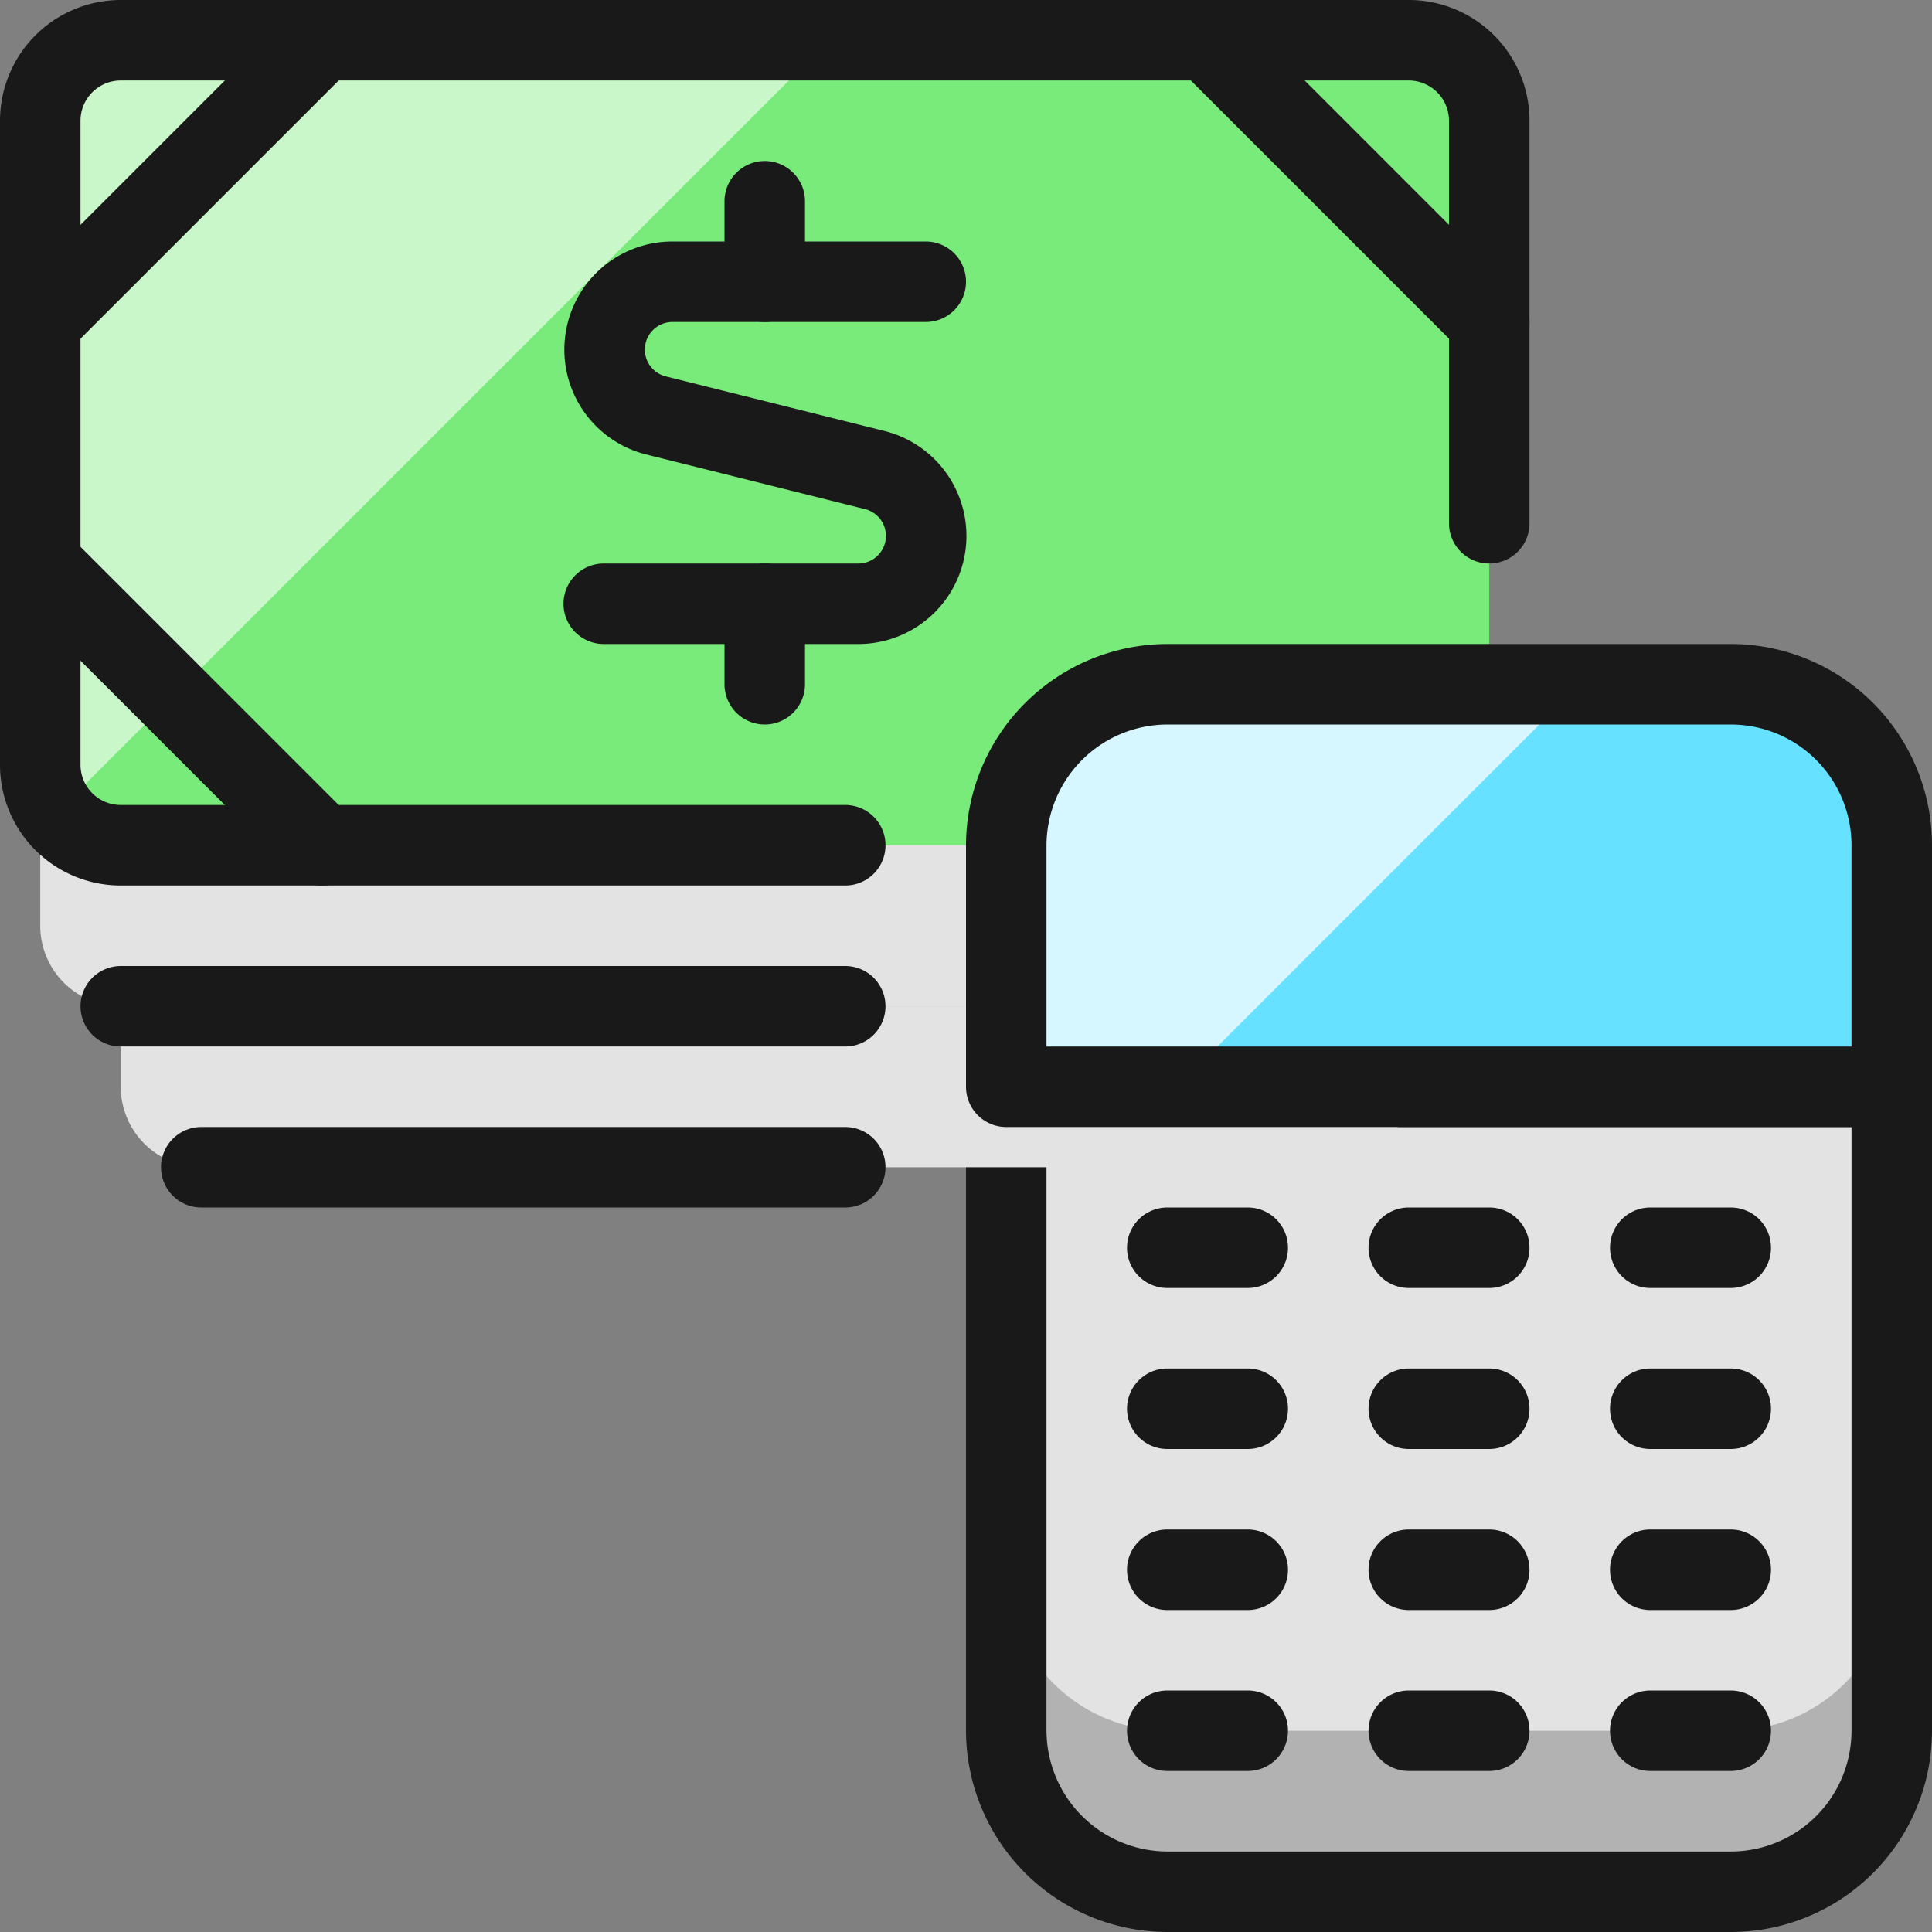
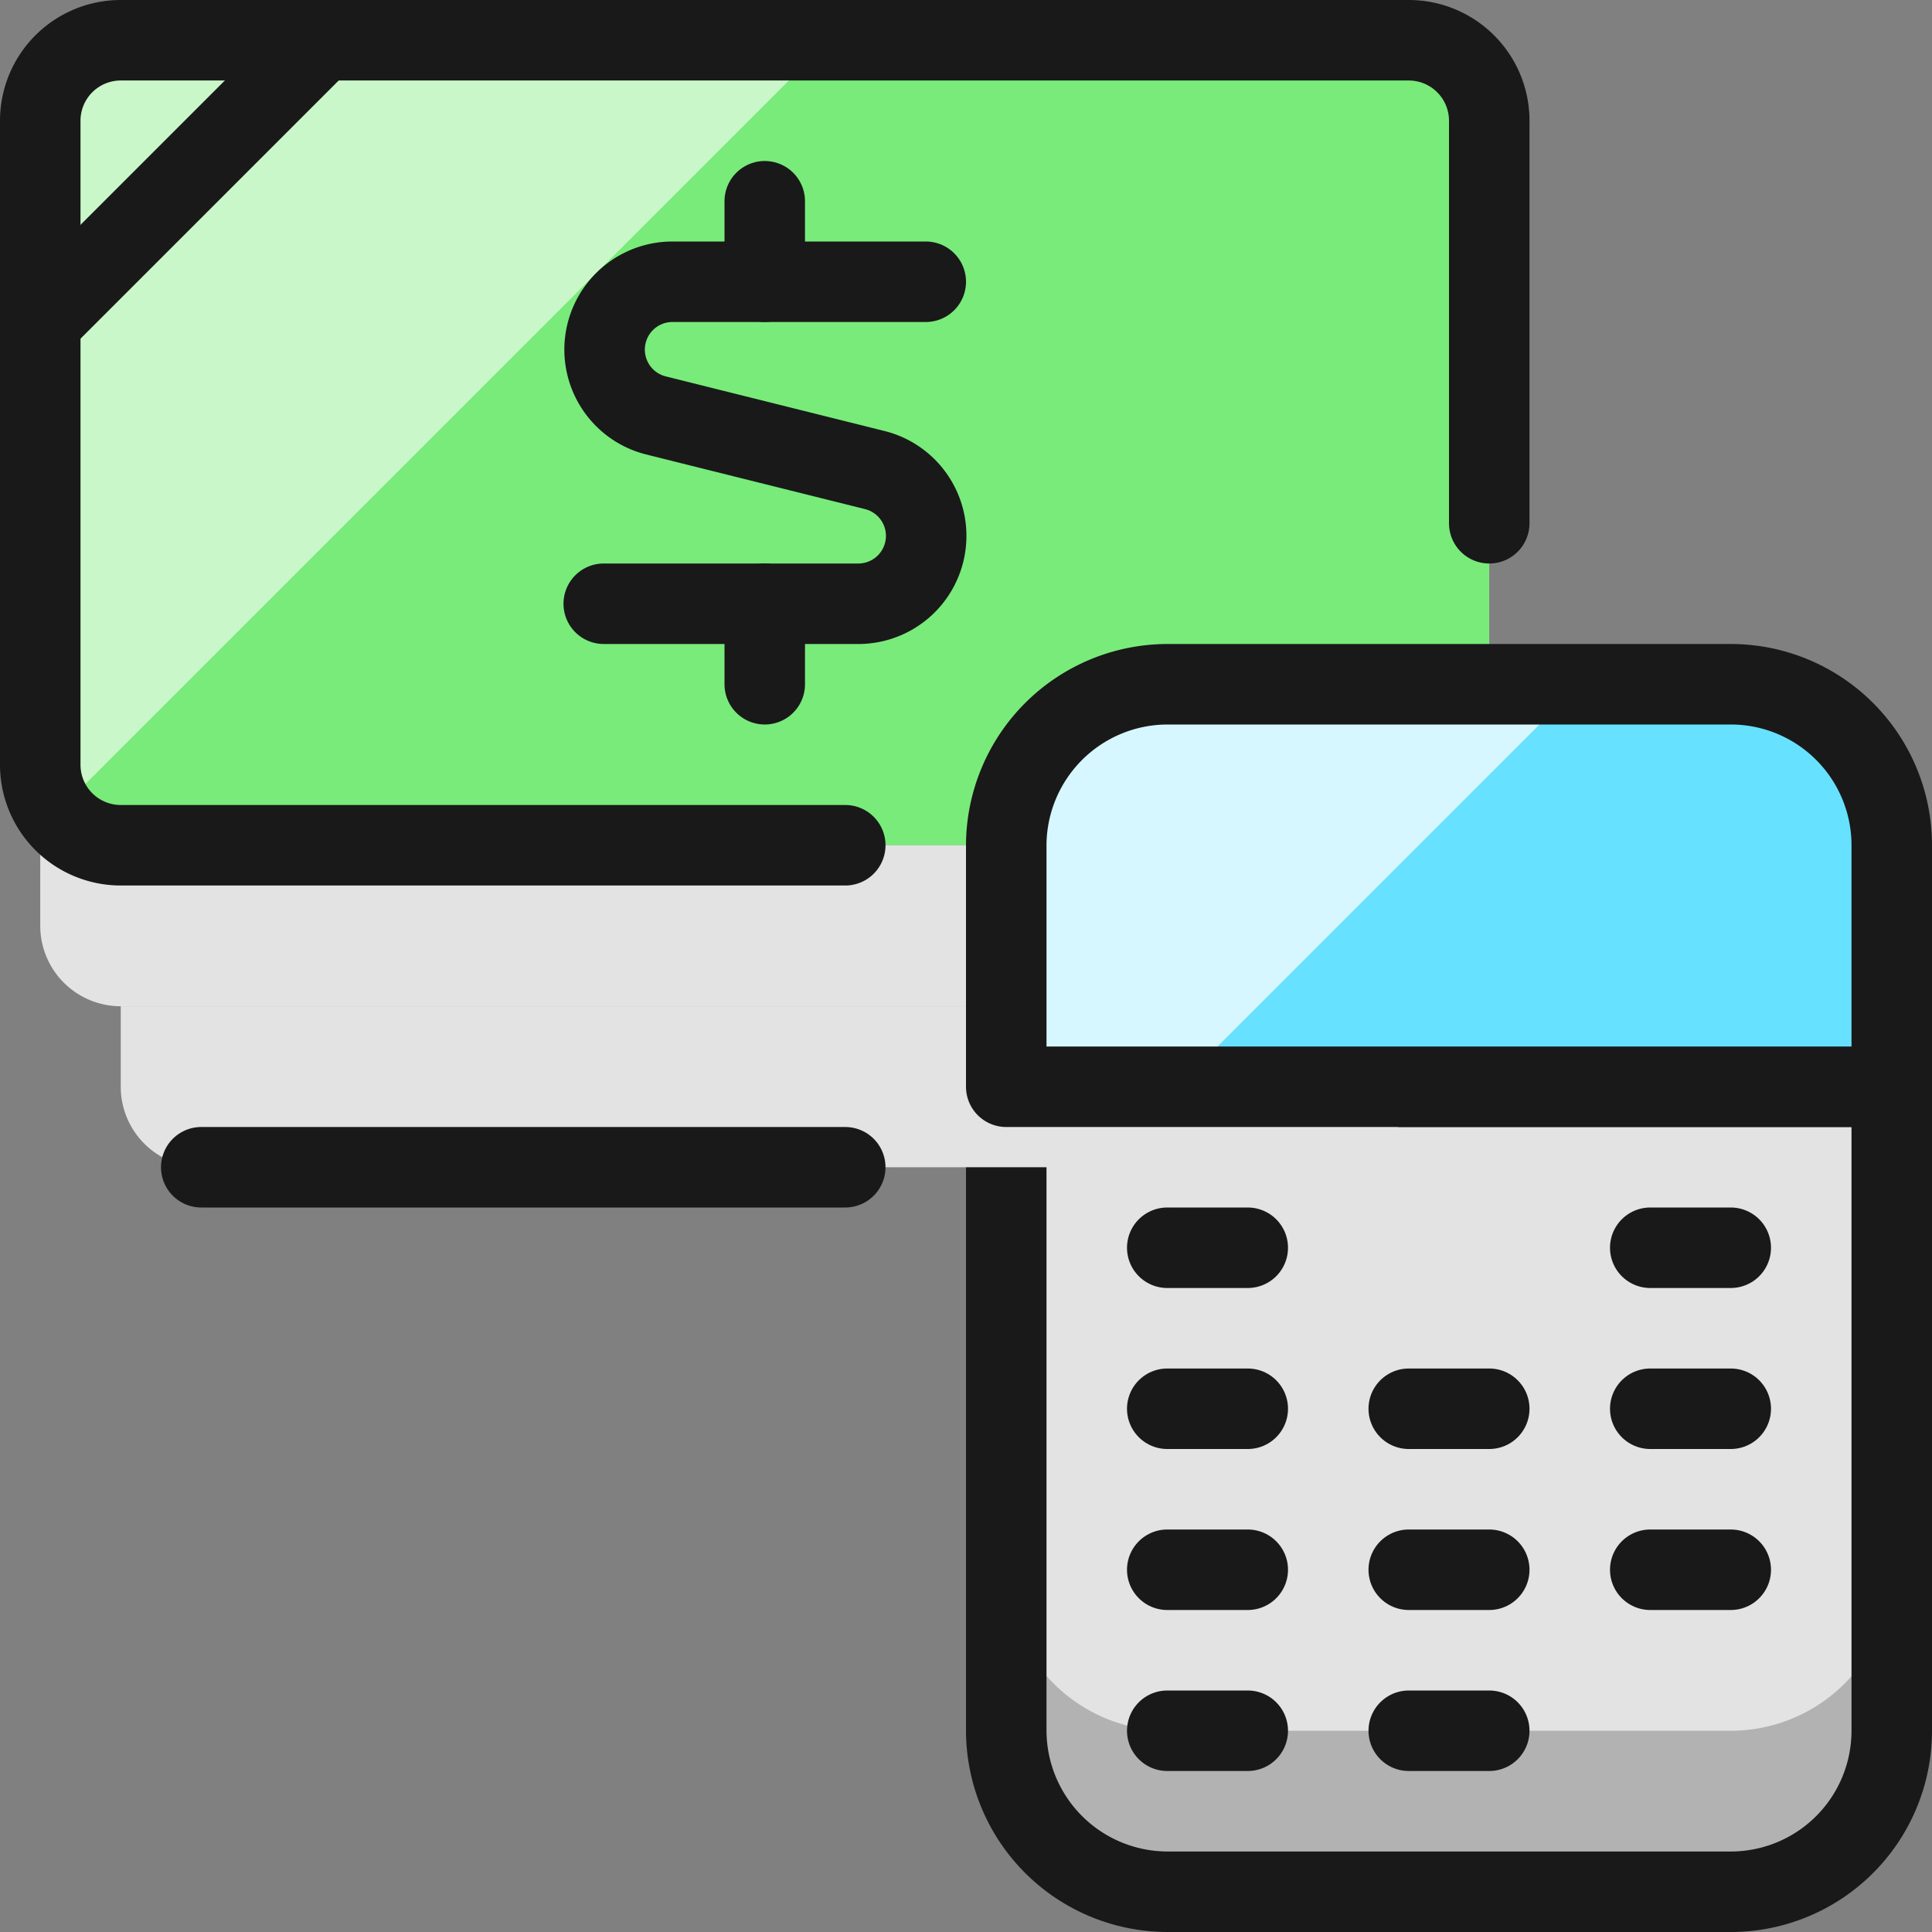
<svg xmlns="http://www.w3.org/2000/svg" fill="none" viewBox="0 0 24 24">
  <rect x="0" y="0" width="24" height="24" fill="#808080" stroke="none" />
  <path fill="#e3e3e3" d="M23.5 13.5v8a2 2 0 0 1 -2 2h-7a2.006 2.006 0 0 1 -2 -2v-8h11Z" stroke-width="1" />
  <path fill="#b2b2b2" d="M21.5 21.5h-7a2.006 2.006 0 0 1 -2 -2v2a2.006 2.006 0 0 0 2 2h7a2 2 0 0 0 2 -2v-2a2 2 0 0 1 -2 2Z" stroke-width="1" />
  <path stroke="#191919" stroke-linecap="round" stroke-linejoin="round" d="M23.5 13.5v8a2 2 0 0 1 -2 2h-7a2.006 2.006 0 0 1 -2 -2v-8h11Z" stroke-width="1" />
  <path fill="#78eb7b" d="M17.5 10.5h-16a1 1 0 0 1 -1 -1v-8a1 1 0 0 1 1 -1h16a1 1 0 0 1 1 1v8a1 1 0 0 1 -1 1Z" stroke-width="1" />
  <path fill="#e3e3e3" d="M17.5 10.5h-16a1 1 0 0 1 -1 -1v2a1 1 0 0 0 1 1h16a1 1 0 0 0 1 -1V9.531a1 1 0 0 1 -1 0.969Z" stroke-width="1" />
  <path fill="#e3e3e3" d="M17.5 12.5h-16v1a1 1 0 0 0 1 1h14a1 1 0 0 0 1 -1v-1Z" stroke-width="1" />
  <path fill="#c9f7ca" d="M1.5 0.5a1 1 0 0 0 -1 1v8a1 1 0 0 0 0.2 0.6L10.3 0.5H1.5Z" stroke-width="1" />
  <path stroke="#191919" stroke-linecap="round" stroke-linejoin="round" d="M10.5 10.5h-9a1 1 0 0 1 -1 -1v-8a1 1 0 0 1 1 -1h16a1 1 0 0 1 1 1v5" stroke-width="1" />
  <path stroke="#191919" stroke-linecap="round" stroke-linejoin="round" d="M0.5 4 4 0.5" stroke-width="1" />
-   <path stroke="#191919" stroke-linecap="round" stroke-linejoin="round" d="M18.5 4 15 0.5" stroke-width="1" />
-   <path stroke="#191919" stroke-linecap="round" stroke-linejoin="round" d="M0.5 7 4 10.5" stroke-width="1" />
  <path stroke="#191919" stroke-linecap="round" stroke-linejoin="round" d="M11.5 3.5H8.346a0.843 0.843 0 0 0 -0.2 1.66l2.724 0.68a0.843 0.843 0 0 1 -0.2 1.66H7.5" stroke-width="1" />
  <path stroke="#191919" stroke-linecap="round" stroke-linejoin="round" d="M9.5 3.5v-1" stroke-width="1" />
  <path stroke="#191919" stroke-linecap="round" stroke-linejoin="round" d="M9.5 8.5v-1" stroke-width="1" />
  <path stroke="#191919" stroke-linecap="round" stroke-linejoin="round" d="M14.5 15.5h1" stroke-width="1" />
-   <path stroke="#191919" stroke-linecap="round" stroke-linejoin="round" d="M17.5 15.5h1" stroke-width="1" />
  <path stroke="#191919" stroke-linecap="round" stroke-linejoin="round" d="M20.5 15.5h1" stroke-width="1" />
  <path stroke="#191919" stroke-linecap="round" stroke-linejoin="round" d="M14.5 17.5h1" stroke-width="1" />
  <path stroke="#191919" stroke-linecap="round" stroke-linejoin="round" d="M17.5 17.5h1" stroke-width="1" />
  <path stroke="#191919" stroke-linecap="round" stroke-linejoin="round" d="M20.5 17.5h1" stroke-width="1" />
  <path stroke="#191919" stroke-linecap="round" stroke-linejoin="round" d="M14.5 19.5h1" stroke-width="1" />
  <path stroke="#191919" stroke-linecap="round" stroke-linejoin="round" d="M17.5 19.5h1" stroke-width="1" />
  <path stroke="#191919" stroke-linecap="round" stroke-linejoin="round" d="M20.5 19.5h1" stroke-width="1" />
  <path stroke="#191919" stroke-linecap="round" stroke-linejoin="round" d="M14.5 21.5h1" stroke-width="1" />
  <path stroke="#191919" stroke-linecap="round" stroke-linejoin="round" d="M17.5 21.5h1" stroke-width="1" />
-   <path stroke="#191919" stroke-linecap="round" stroke-linejoin="round" d="M20.5 21.5h1" stroke-width="1" />
  <path fill="#66e1ff" d="M23.5 10.5v3h-11v-3a2.006 2.006 0 0 1 2 -2h7a2 2 0 0 1 2 2Z" stroke-width="1" />
  <path fill="#d6f7ff" d="M12.5 10.5v3h2.124l5 -5H14.5a2.006 2.006 0 0 0 -2 2Z" stroke-width="1" />
  <path stroke="#191919" stroke-linecap="round" stroke-linejoin="round" d="M23.5 10.5v3h-11v-3a2.006 2.006 0 0 1 2 -2h7a2 2 0 0 1 2 2Z" stroke-width="1" />
-   <path stroke="#191919" stroke-linecap="round" stroke-linejoin="round" d="M1.5 12.5h9" stroke-width="1" />
  <path stroke="#191919" stroke-linecap="round" stroke-linejoin="round" d="M2.5 14.5h8" stroke-width="1" />
</svg>